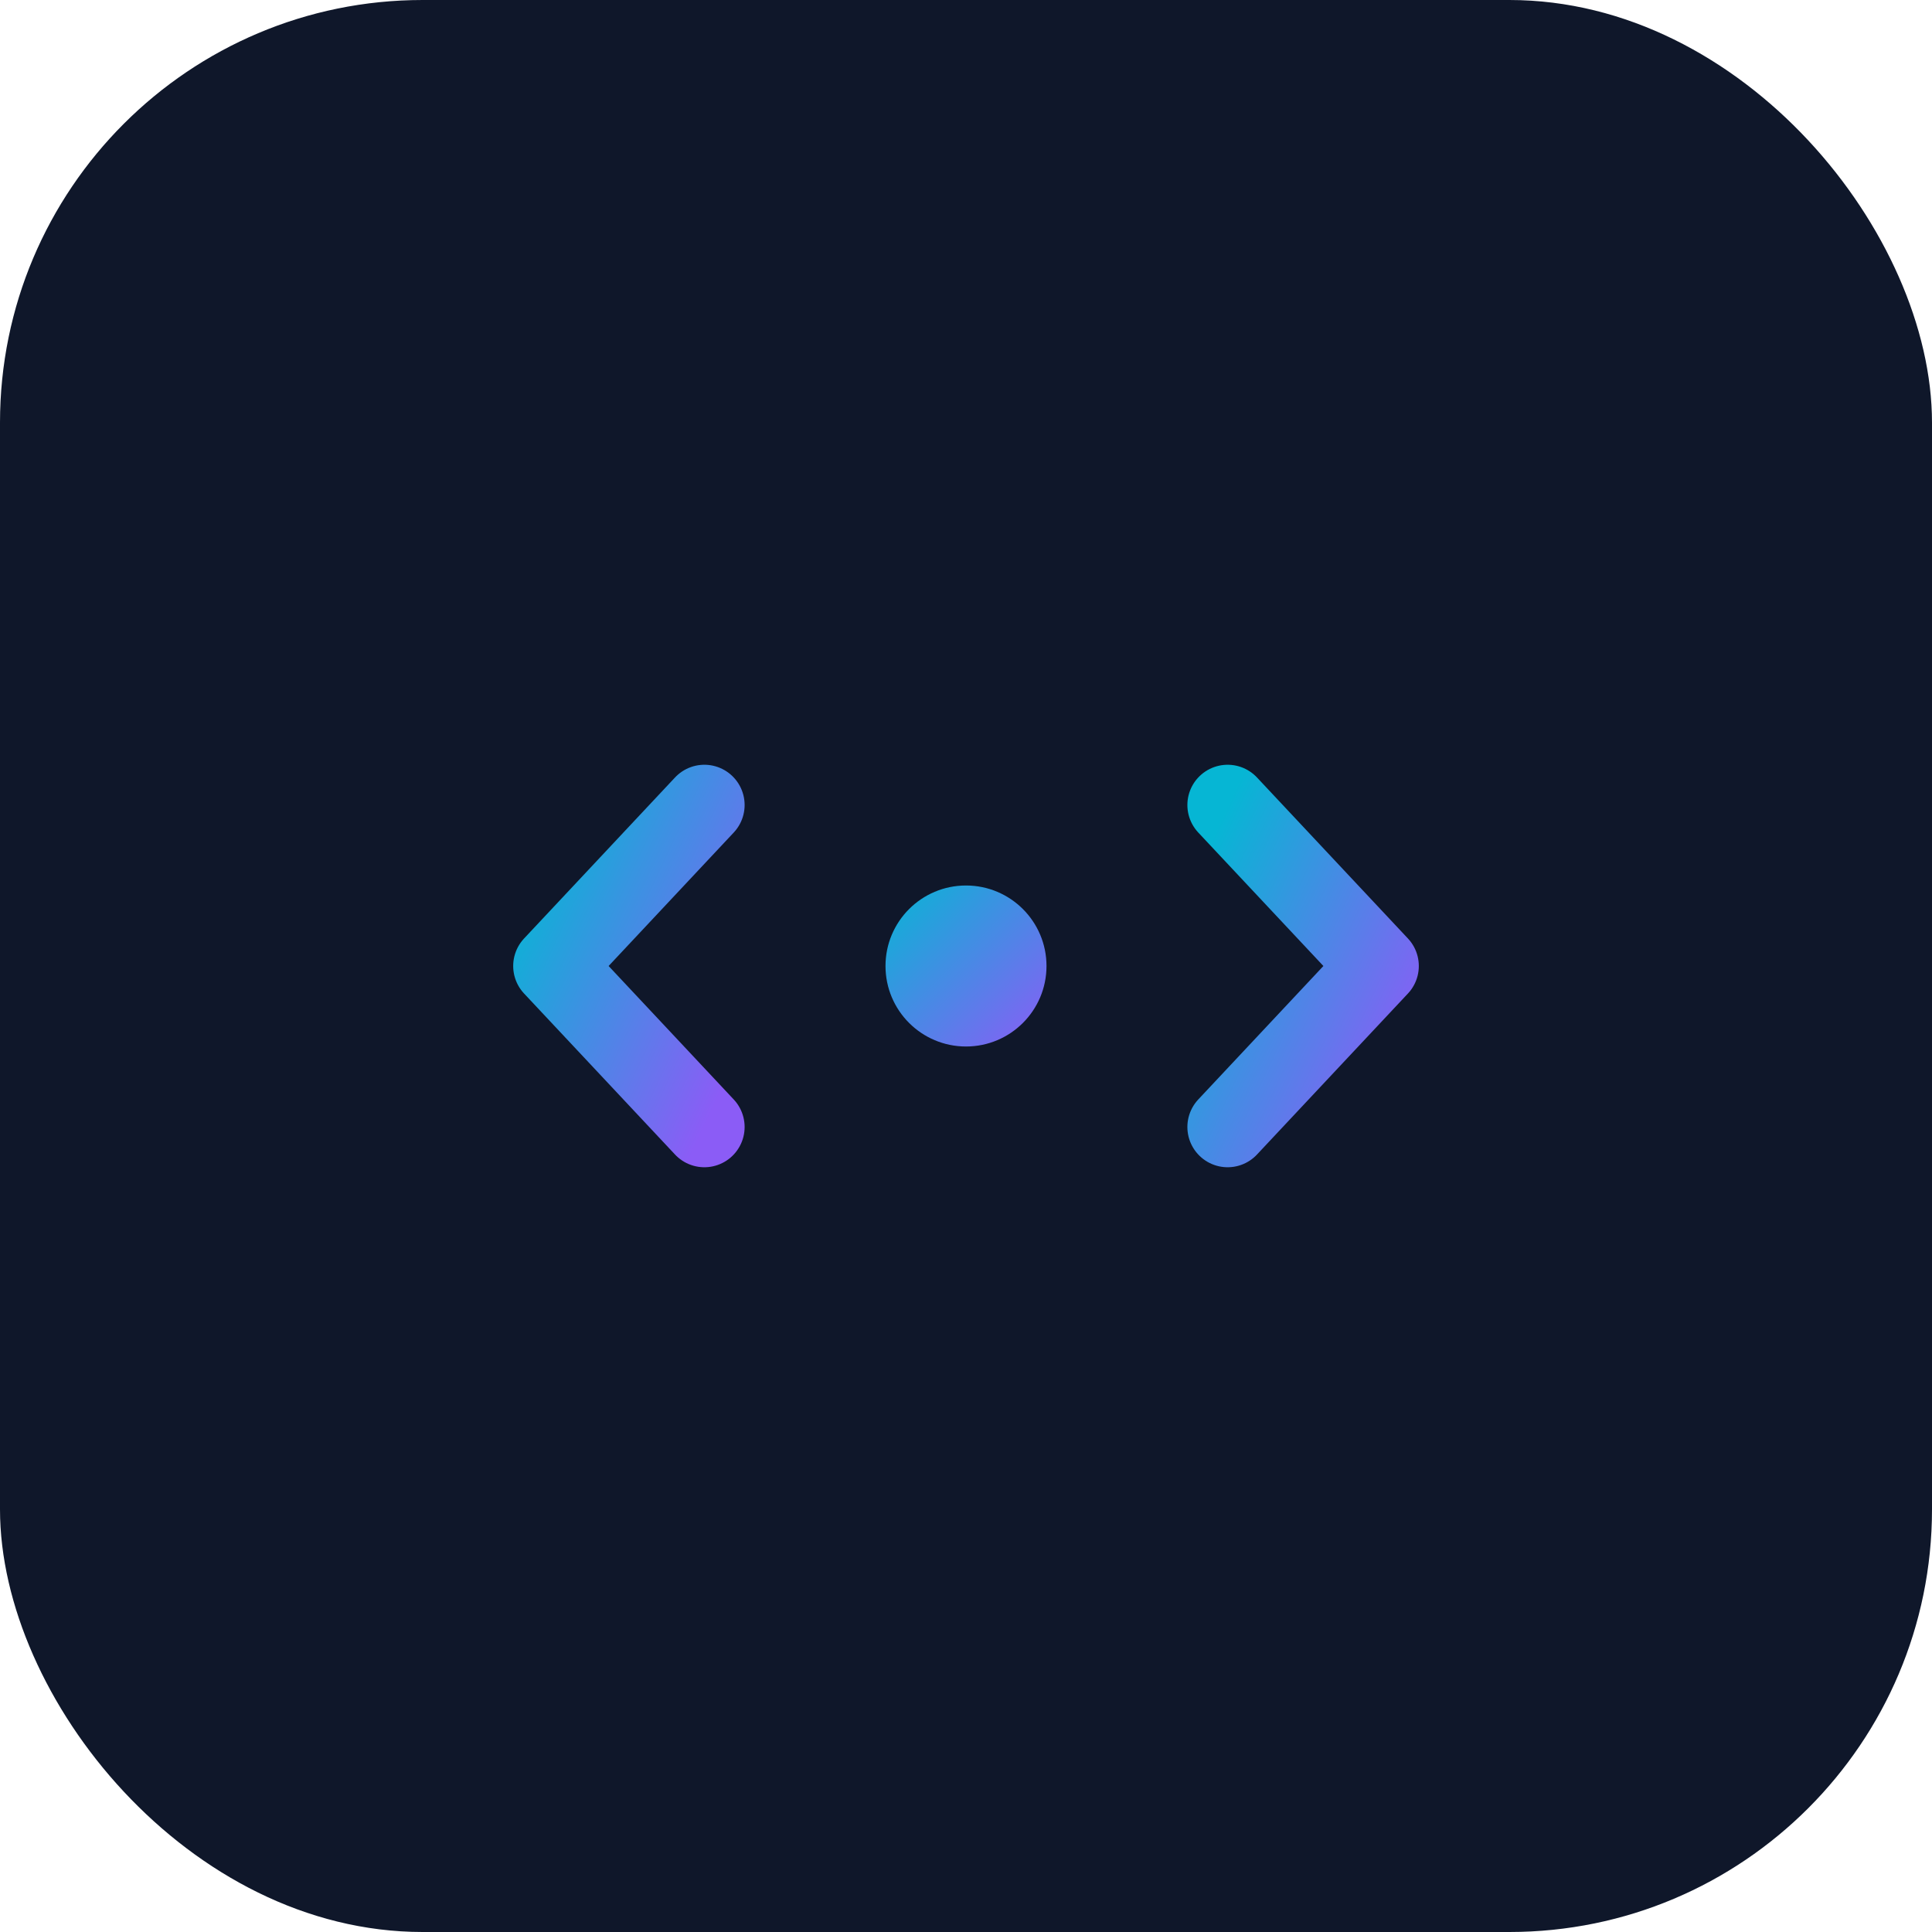
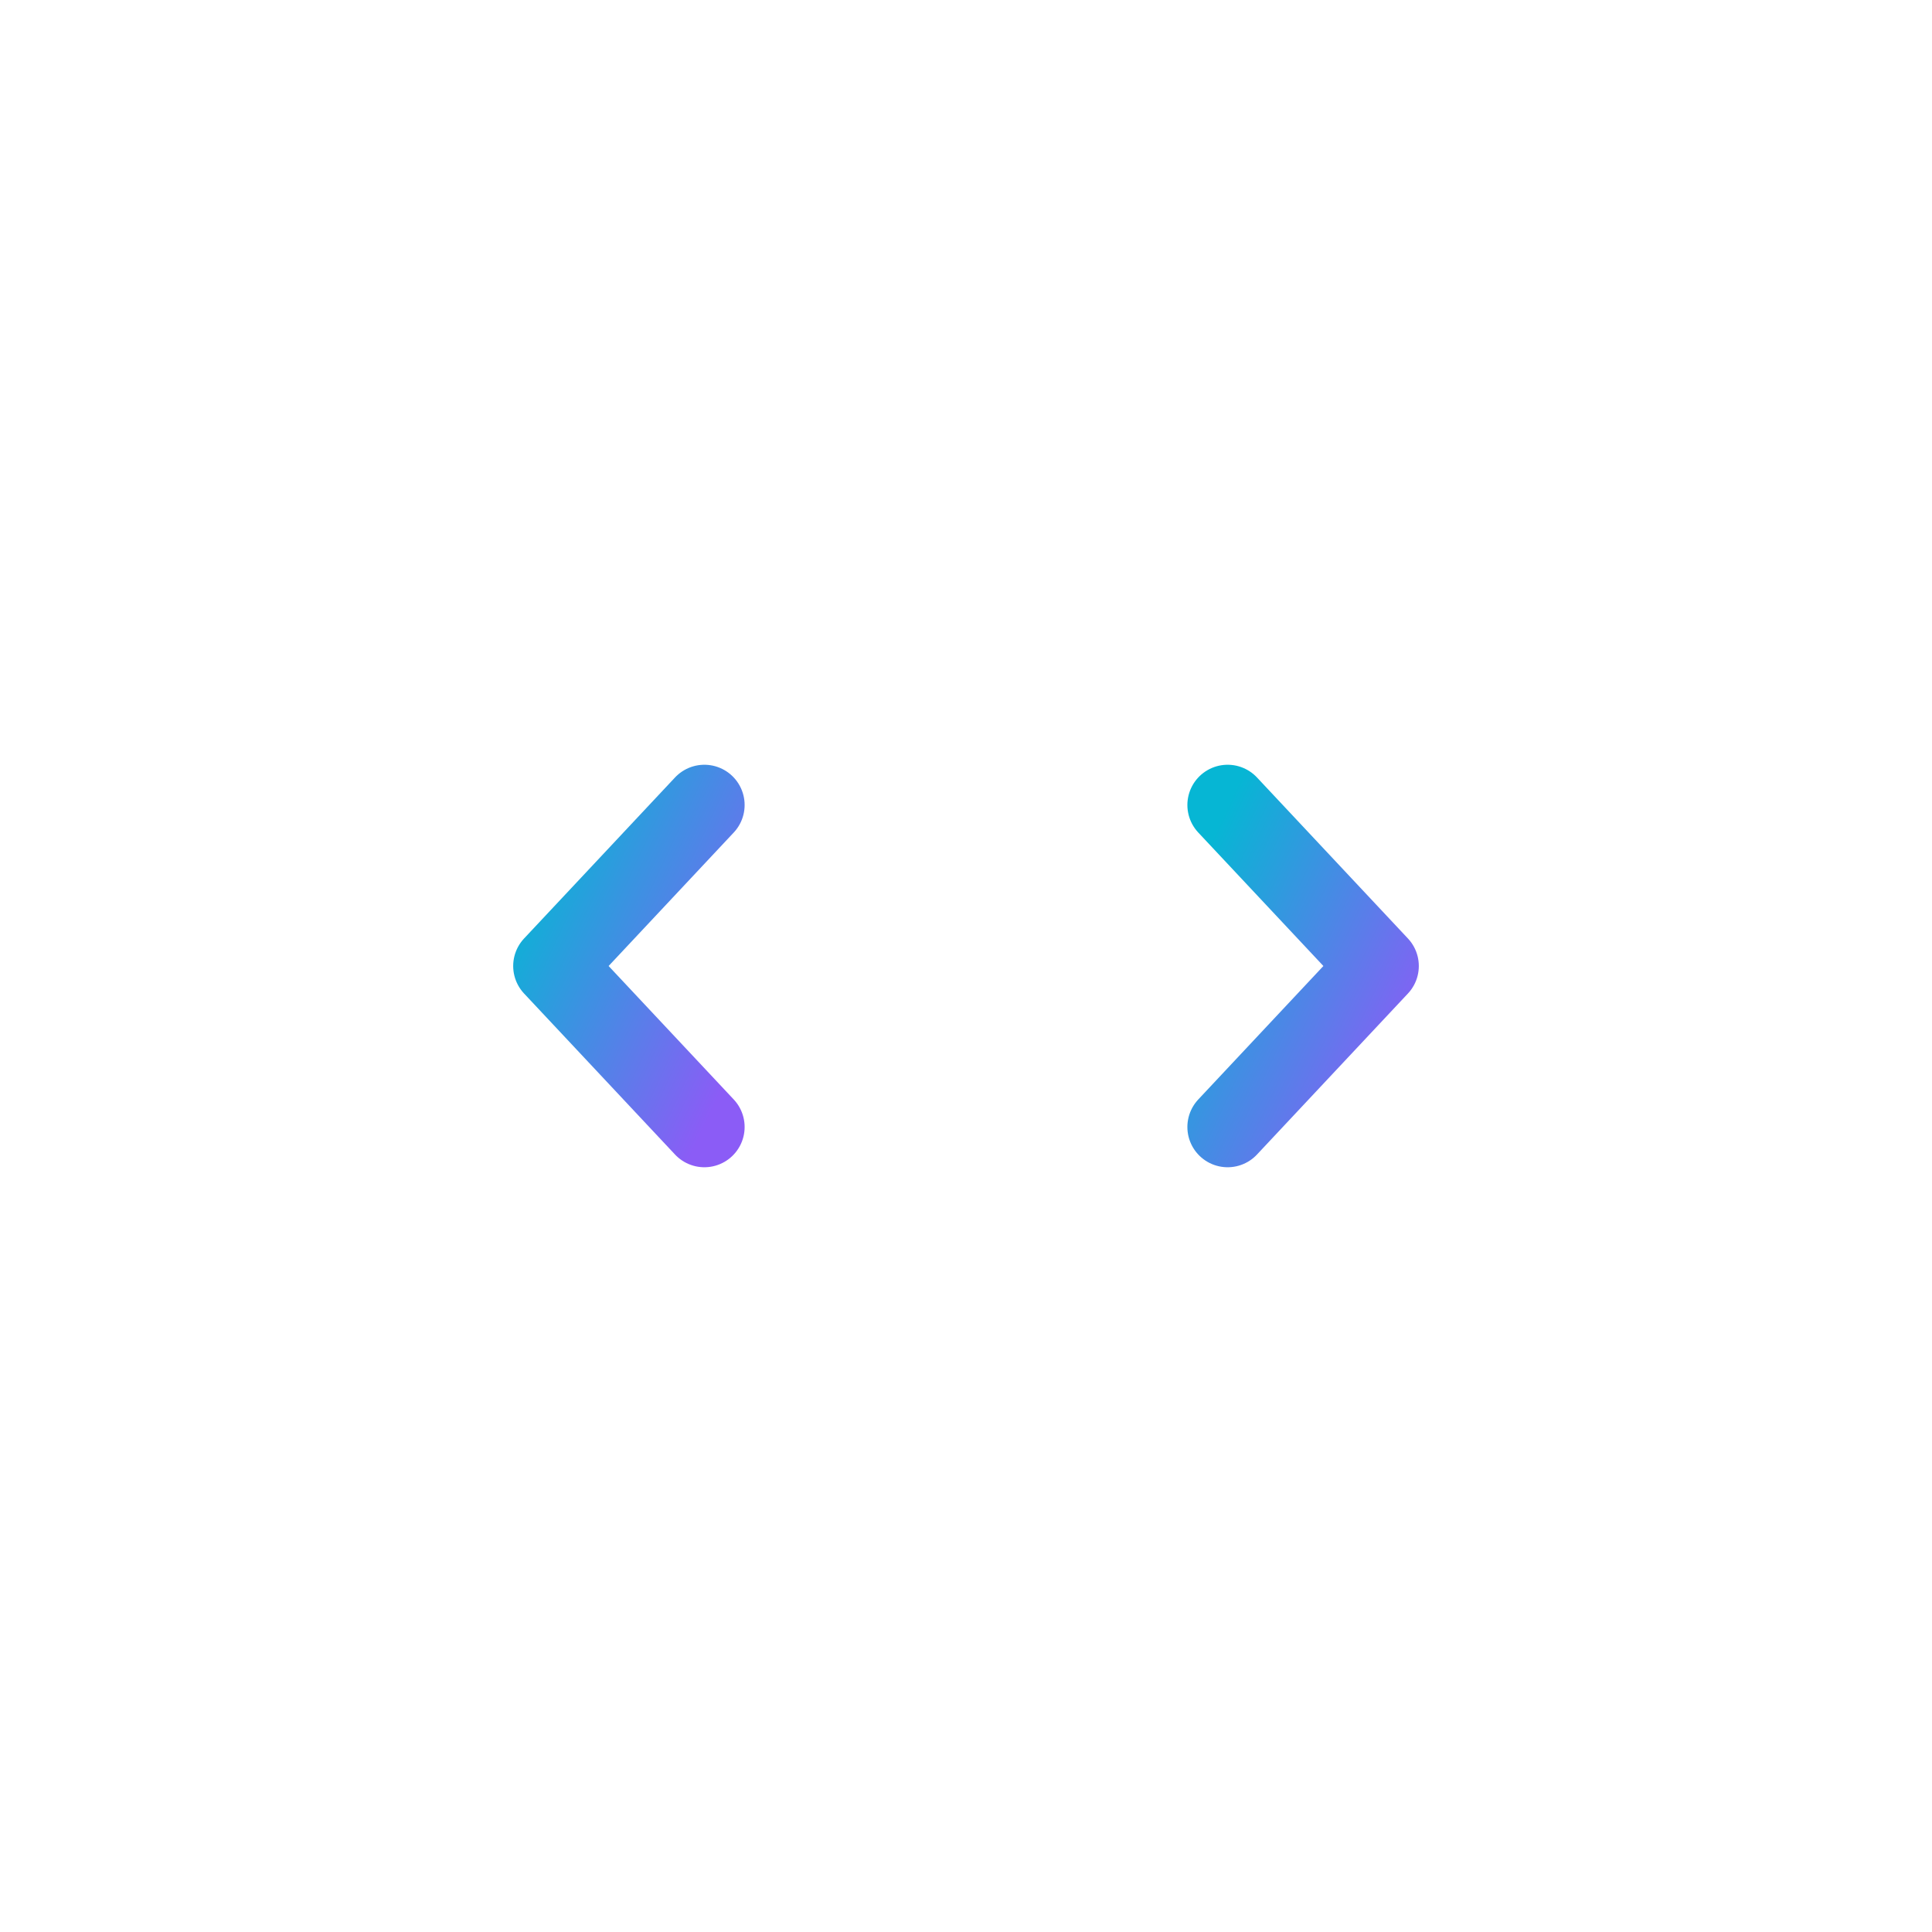
<svg xmlns="http://www.w3.org/2000/svg" viewBox="0 0 192 192" fill="none">
  <defs>
    <linearGradient id="icon192Grad" x1="0%" y1="0%" x2="100%" y2="100%">
      <stop offset="0%" style="stop-color:#06b6d4" />
      <stop offset="100%" style="stop-color:#8b5cf6" />
    </linearGradient>
  </defs>
-   <rect width="192" height="192" rx="42" fill="#0f172a" />
  <path d="M70 80 L55 96 L70 112" stroke="url(#icon192Grad)" stroke-width="8" stroke-linecap="round" stroke-linejoin="round" fill="none" />
  <path d="M122 80 L137 96 L122 112" stroke="url(#icon192Grad)" stroke-width="8" stroke-linecap="round" stroke-linejoin="round" fill="none" />
-   <circle cx="96" cy="96" r="8" fill="url(#icon192Grad)" />
</svg>